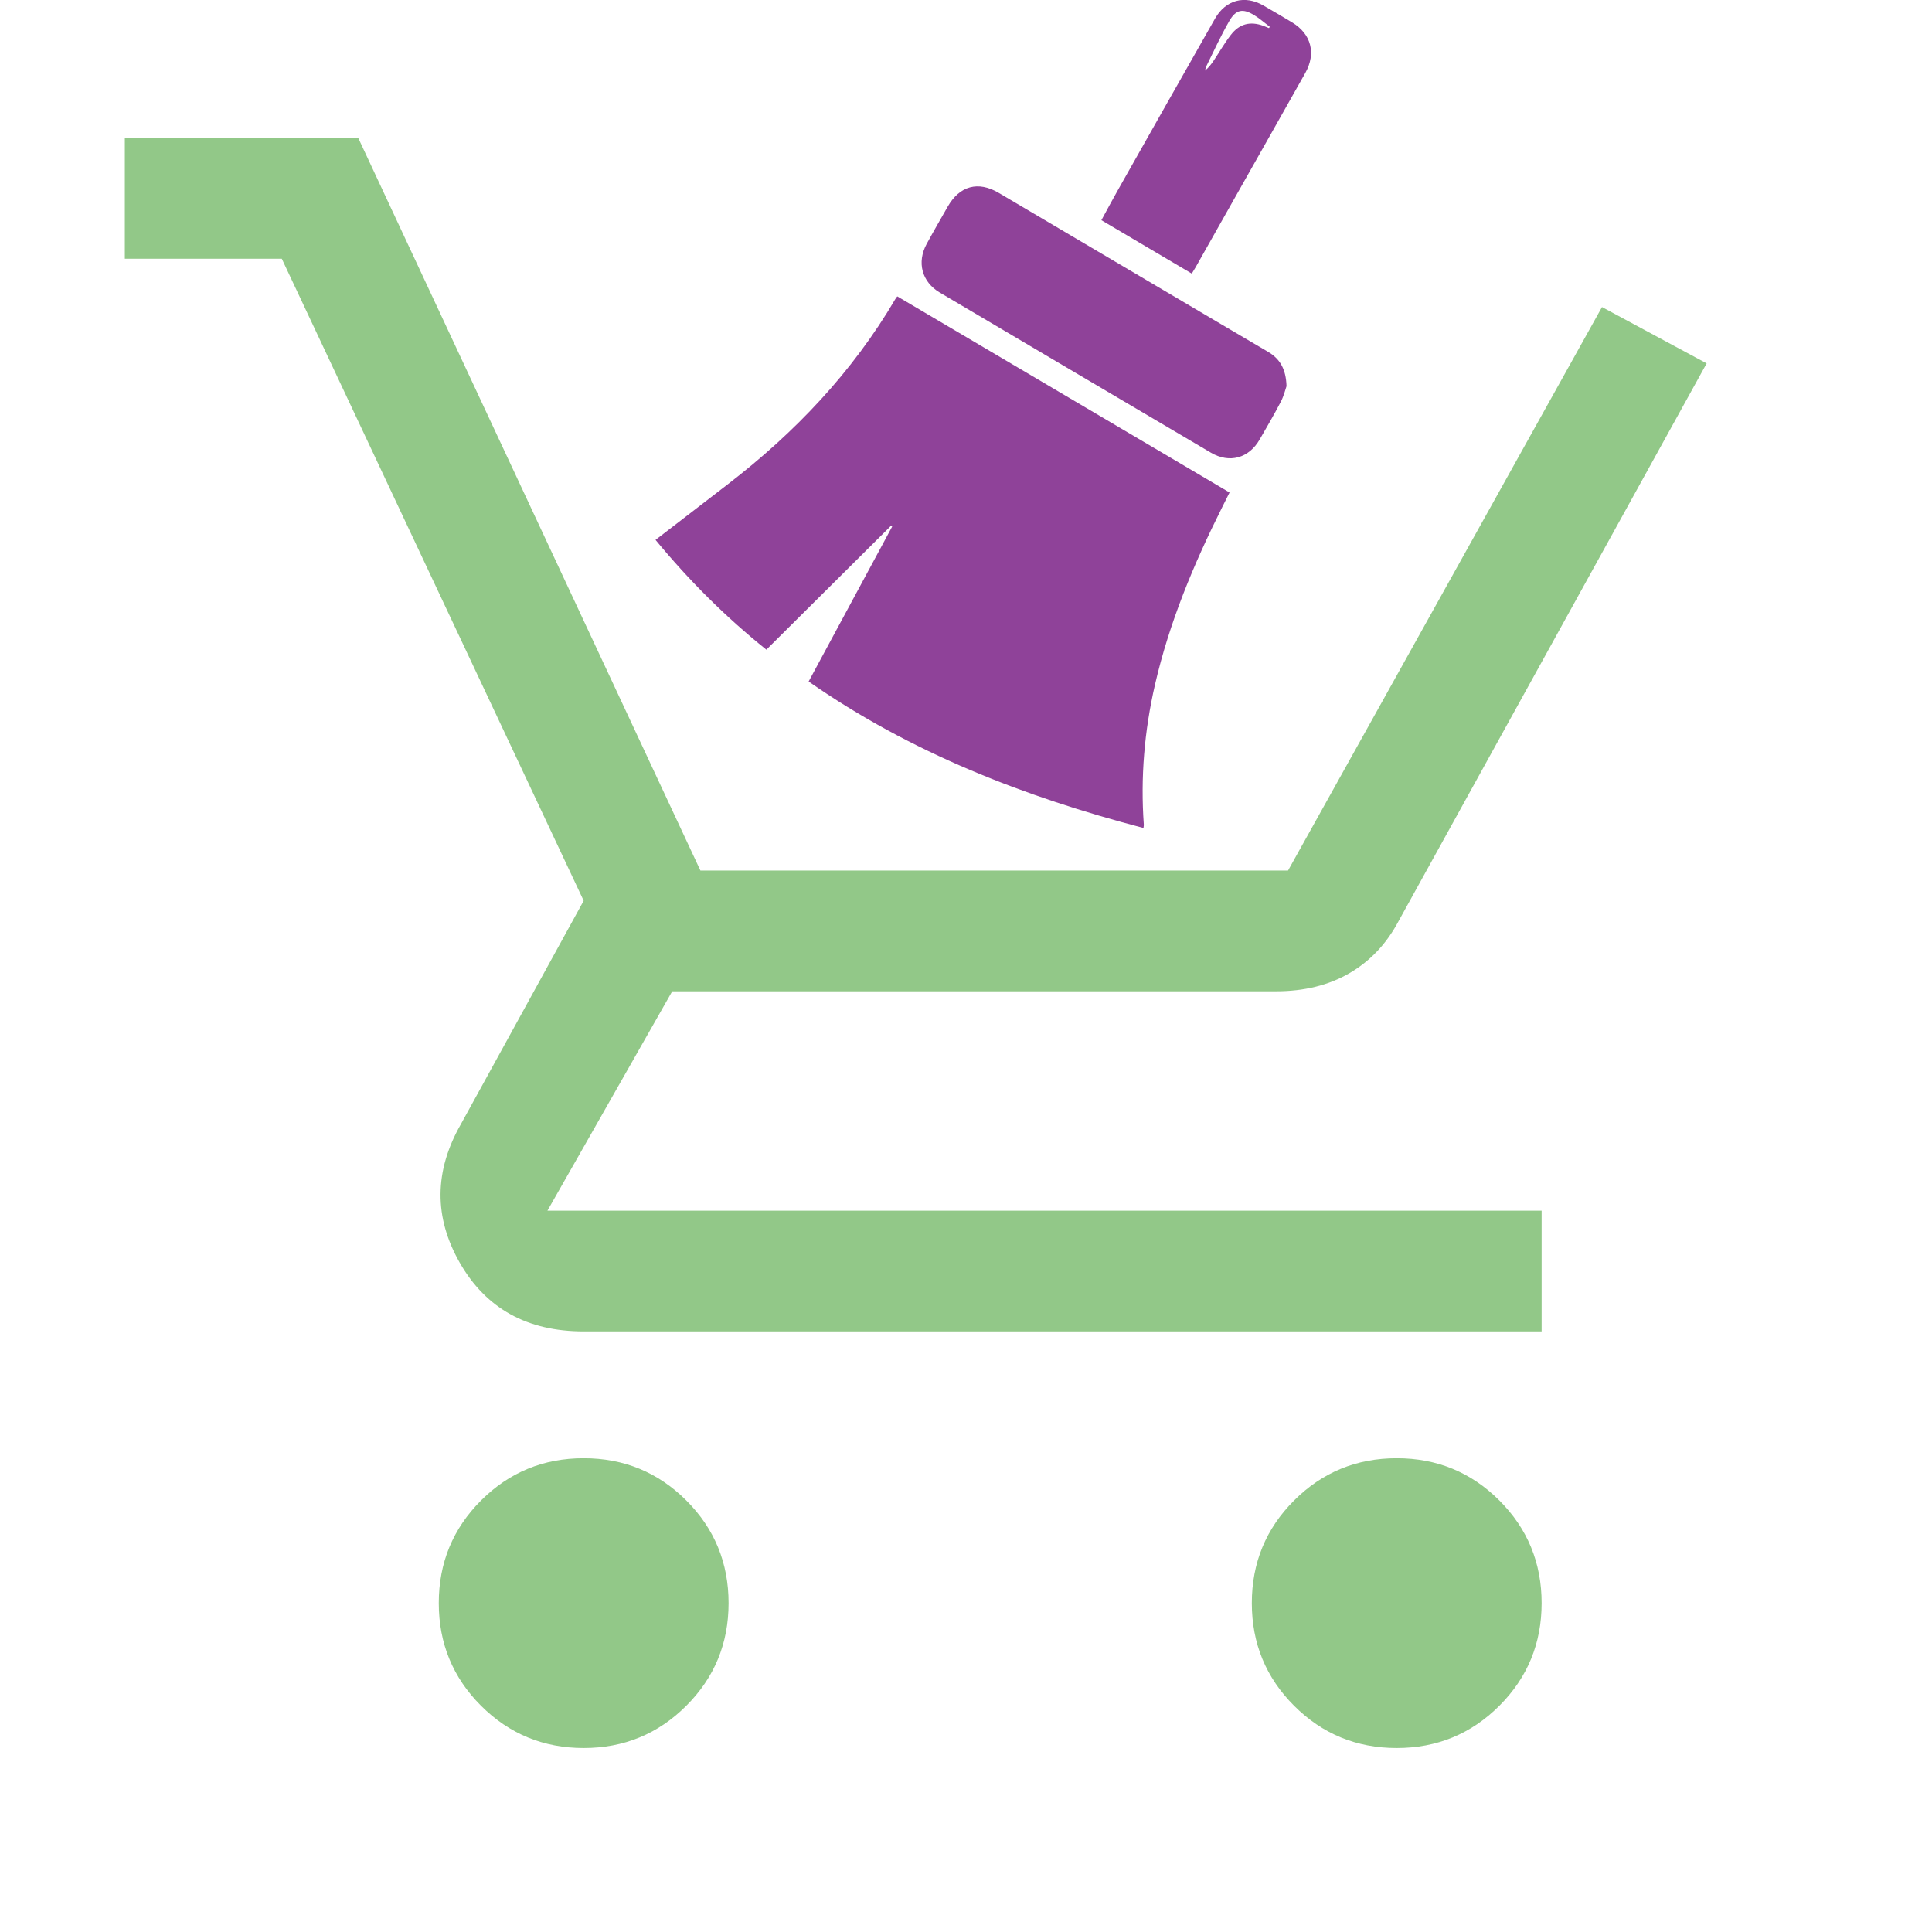
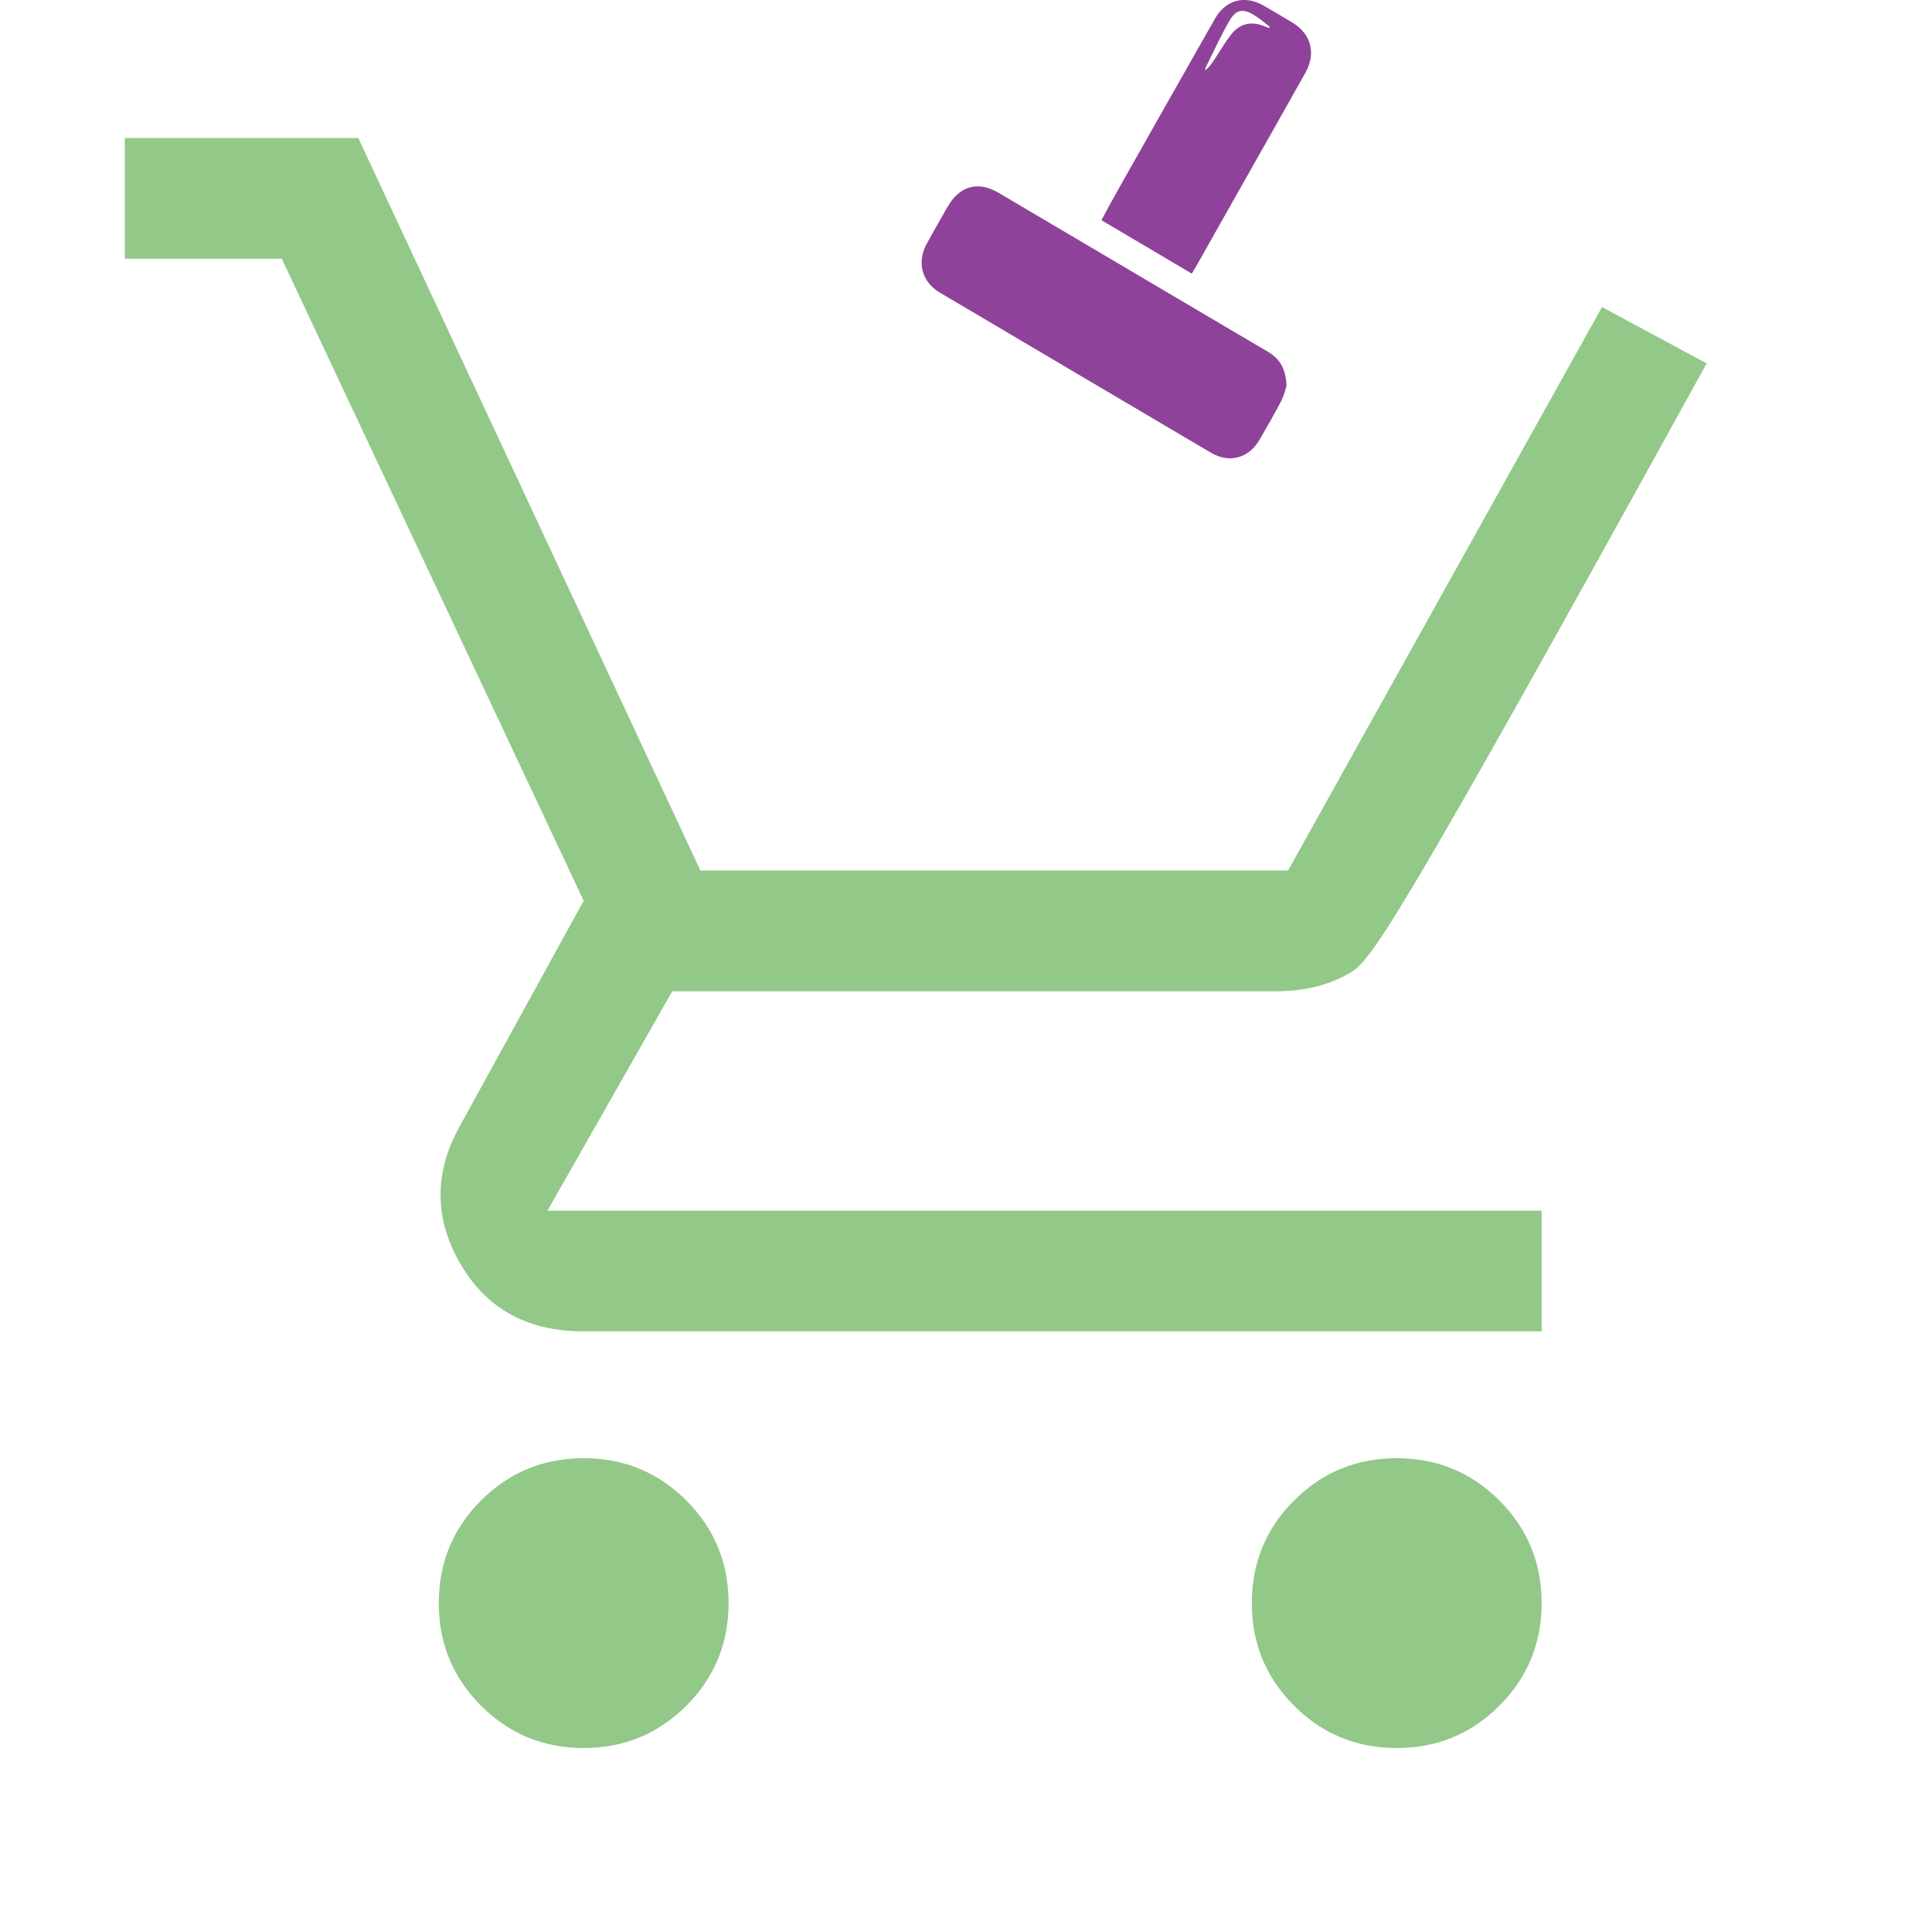
<svg xmlns="http://www.w3.org/2000/svg" width="100" height="100" viewBox="0 0 100 100" fill="none">
-   <path d="M30.211 68.913C27.294 68.913 25.159 67.733 23.805 65.372C22.451 63.011 22.468 60.615 23.857 58.184L30.211 46.622L14.586 13.393H6.461V7.143H18.544L36.253 45.059H66.669L82.919 15.893L88.336 18.809L72.398 47.663C71.773 48.844 70.923 49.747 69.846 50.372C68.77 50.997 67.503 51.309 66.044 51.309H34.794L28.336 62.663H79.794V68.913H30.211Z" fill="#92C888" />
+   <path d="M30.211 68.913C27.294 68.913 25.159 67.733 23.805 65.372C22.451 63.011 22.468 60.615 23.857 58.184L30.211 46.622L14.586 13.393H6.461V7.143H18.544L36.253 45.059H66.669L82.919 15.893L88.336 18.809C71.773 48.844 70.923 49.747 69.846 50.372C68.77 50.997 67.503 51.309 66.044 51.309H34.794L28.336 62.663H79.794V68.913H30.211Z" fill="#92C888" />
  <path d="M24.898 88.289C26.357 89.747 28.128 90.477 30.211 90.477C32.294 90.477 34.065 89.747 35.523 88.289C36.982 86.831 37.711 85.06 37.711 82.977C37.711 80.893 36.982 79.122 35.523 77.664C34.065 76.206 32.294 75.477 30.211 75.477C28.128 75.477 26.357 76.206 24.898 77.664C23.44 79.122 22.711 80.893 22.711 82.977C22.711 85.06 23.44 86.831 24.898 88.289Z" fill="#92C888" />
  <path d="M66.982 88.289C68.44 89.747 70.211 90.477 72.294 90.477C74.378 90.477 76.148 89.747 77.607 88.289C79.065 86.831 79.794 85.06 79.794 82.977C79.794 80.893 79.065 79.122 77.607 77.664C76.148 76.206 74.378 75.477 72.294 75.477C70.211 75.477 68.44 76.206 66.982 77.664C65.523 79.122 64.794 80.893 64.794 82.977C64.794 85.06 65.523 86.831 66.982 88.289Z" fill="#92C888" />
  <g clip-path="url(#clip0_3800_47197)">
-     <path d="M33.93 27.944C35.214 26.959 36.448 26.005 37.685 25.055C41.139 22.393 44.113 19.279 46.349 15.468C46.367 15.436 46.393 15.411 46.443 15.34C52.167 18.717 57.892 22.098 63.641 25.491C63.5 25.774 63.374 26.024 63.249 26.275C61.782 29.206 60.523 32.218 59.782 35.438C59.233 37.826 59.028 40.241 59.204 42.69C59.207 42.725 59.198 42.761 59.185 42.857C53.021 41.239 47.156 38.972 41.855 35.274C43.303 32.587 44.741 29.922 46.179 27.254C46.16 27.238 46.142 27.225 46.123 27.209C43.978 29.341 41.833 31.473 39.667 33.627C37.563 31.941 35.669 30.05 33.93 27.944Z" fill="#8f4299" />
    <path d="M66.59 19.989C66.531 20.152 66.452 20.493 66.298 20.788C65.953 21.453 65.573 22.101 65.199 22.75C64.637 23.723 63.636 23.995 62.675 23.43C57.996 20.672 53.32 17.908 48.645 15.144C47.715 14.595 47.445 13.581 47.963 12.627C48.315 11.979 48.686 11.34 49.05 10.701C49.668 9.616 50.626 9.352 51.697 9.985C55.559 12.261 59.418 14.544 63.278 16.823C64.062 17.285 64.847 17.748 65.633 18.21C66.236 18.563 66.565 19.09 66.59 19.989Z" fill="#8f4299" />
    <path d="M61.687 14.161C60.117 13.234 58.581 12.325 57.008 11.397C57.297 10.867 57.57 10.351 57.859 9.843C59.532 6.883 61.206 3.92 62.889 0.963C63.442 -0.007 64.425 -0.267 65.382 0.279C65.888 0.568 66.39 0.863 66.89 1.165C67.869 1.762 68.13 2.761 67.565 3.772C66.441 5.776 65.307 7.772 64.177 9.773C63.417 11.118 62.657 12.466 61.897 13.812C61.834 13.921 61.768 14.023 61.687 14.161ZM65.681 1.454C65.696 1.432 65.709 1.409 65.725 1.387C65.461 1.188 65.21 0.963 64.927 0.79C64.334 0.424 63.976 0.481 63.627 1.088C63.188 1.849 62.823 2.655 62.431 3.445C62.399 3.509 62.393 3.583 62.374 3.653C62.556 3.502 62.691 3.329 62.814 3.146C63.112 2.7 63.382 2.228 63.709 1.804C64.158 1.223 64.714 1.091 65.392 1.335C65.486 1.374 65.583 1.416 65.681 1.454Z" fill="#8f4299" />
  </g>
  <defs>
    <clipPath id="clip0_3800_47197">
      <rect width="33.929" height="42.857" fill="white" transform="translate(33.93)" />
    </clipPath>
  </defs>
</svg>